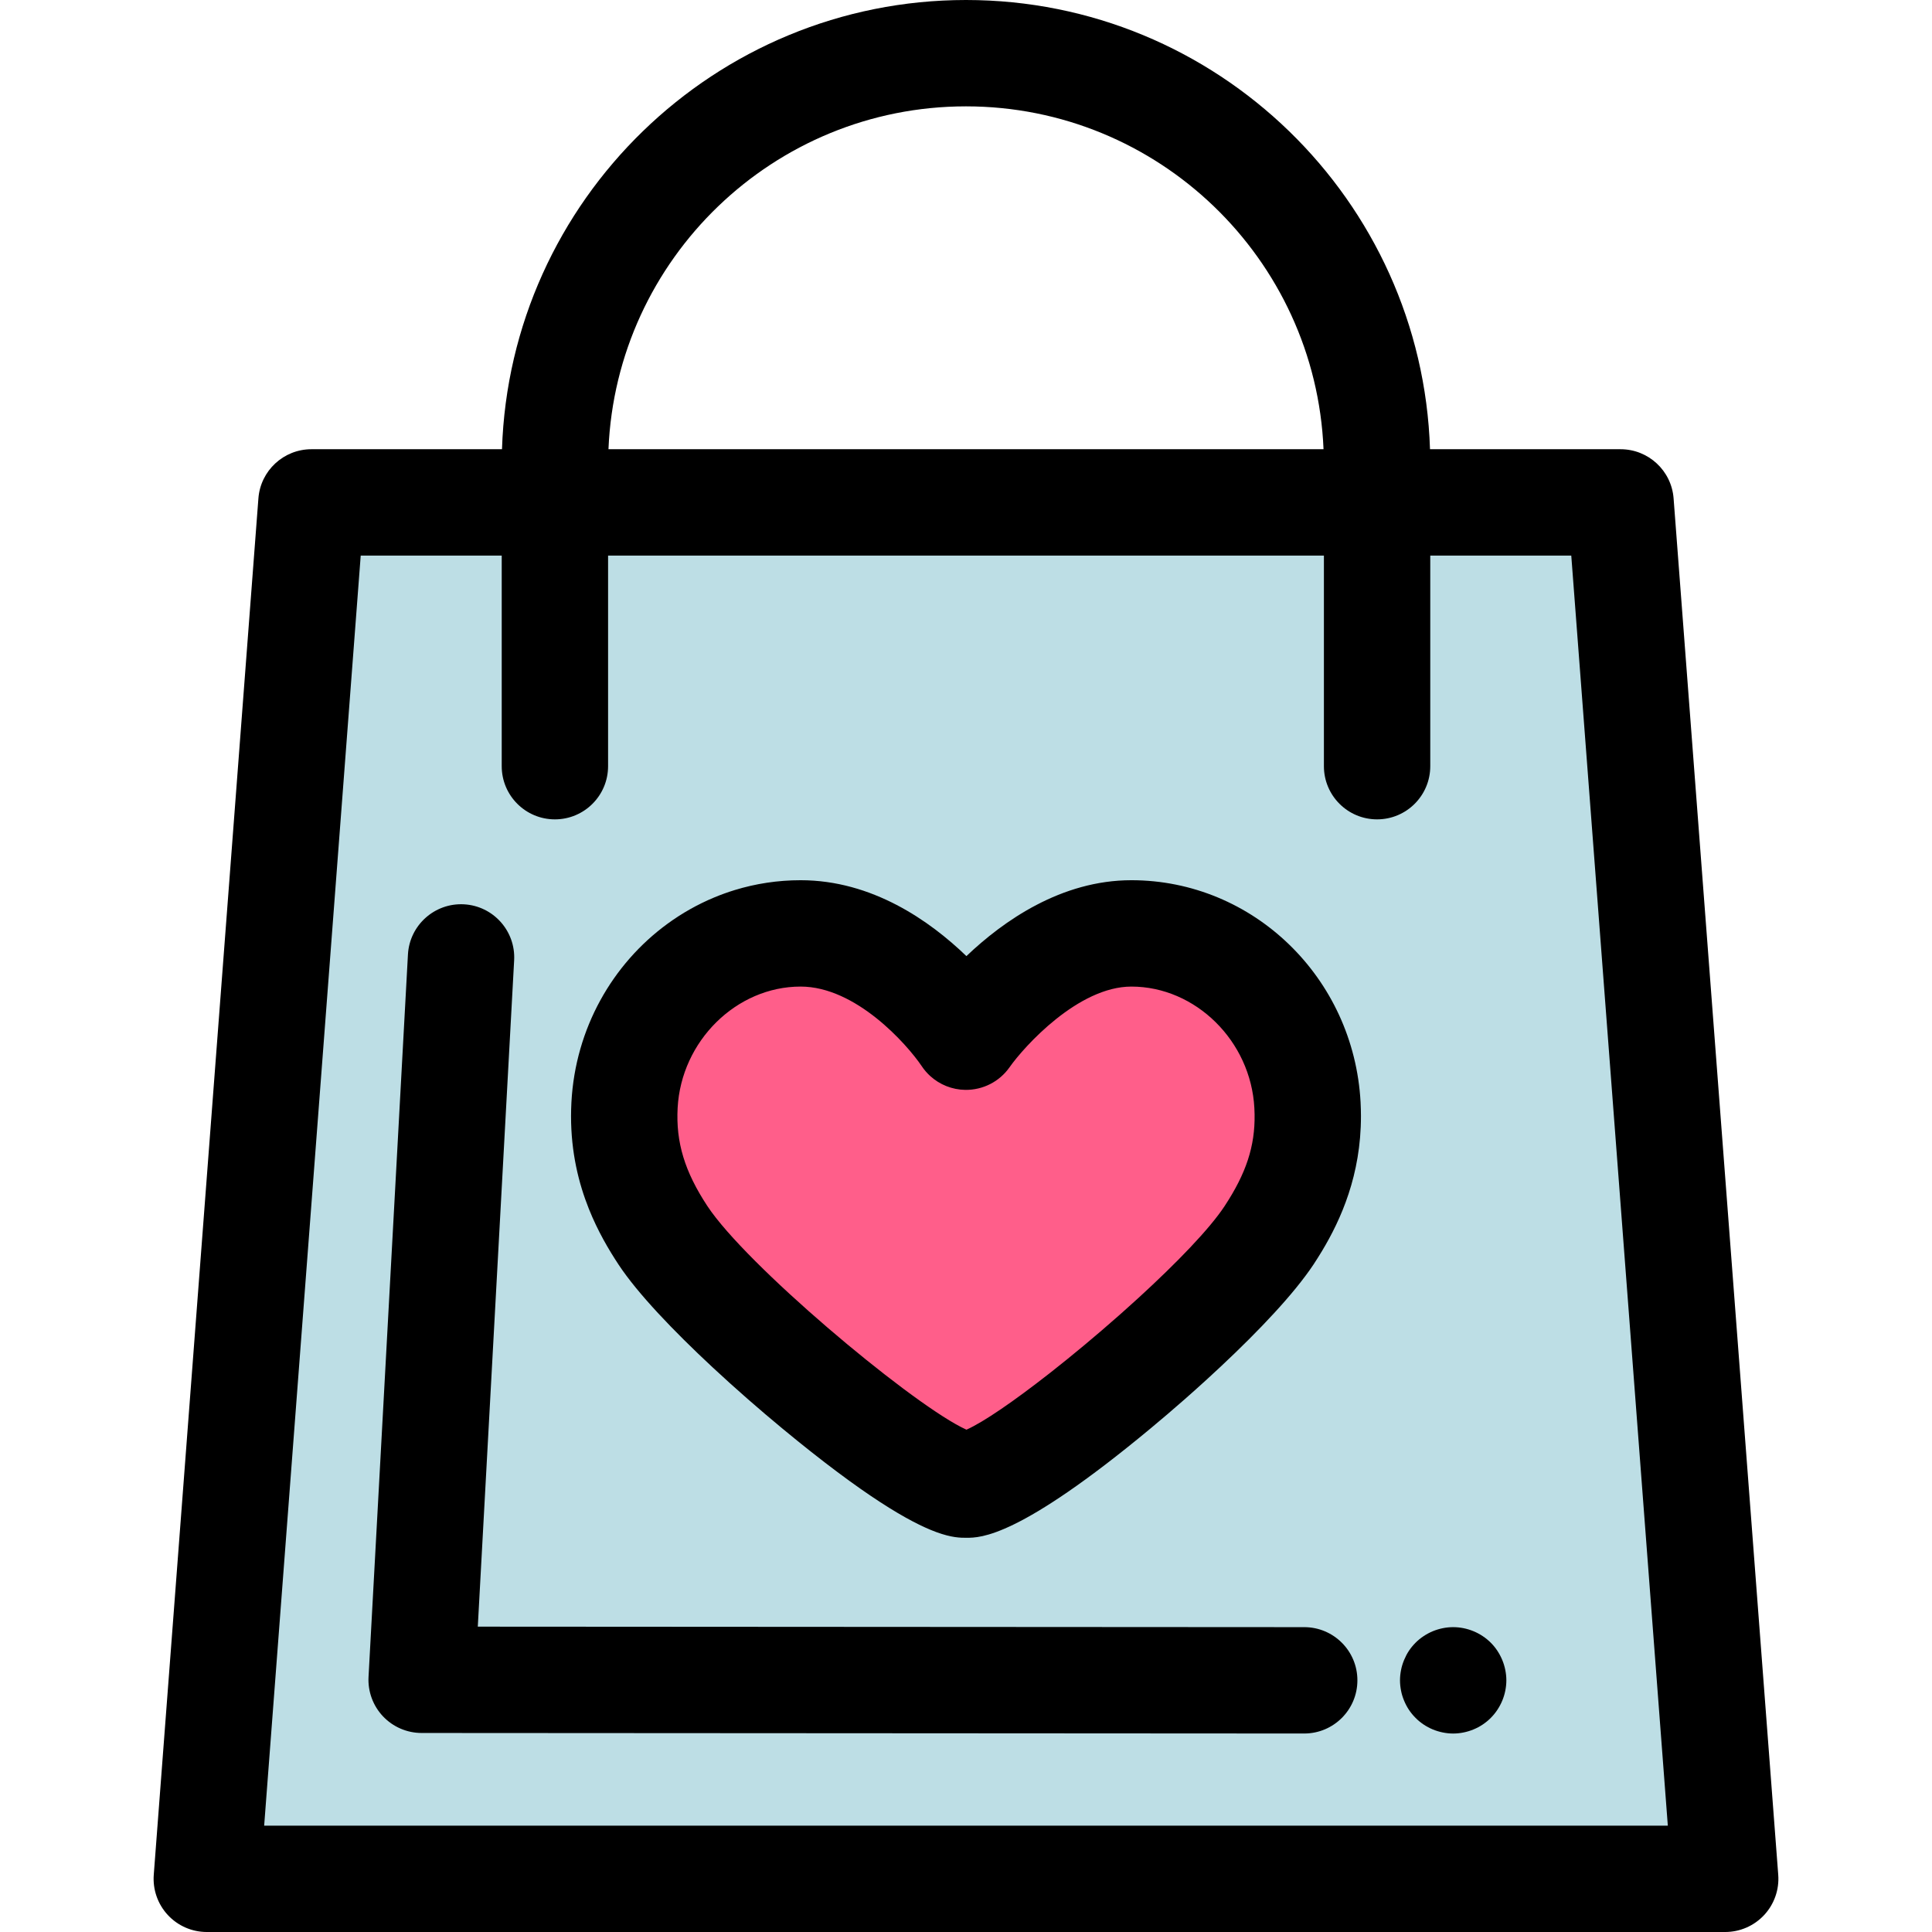
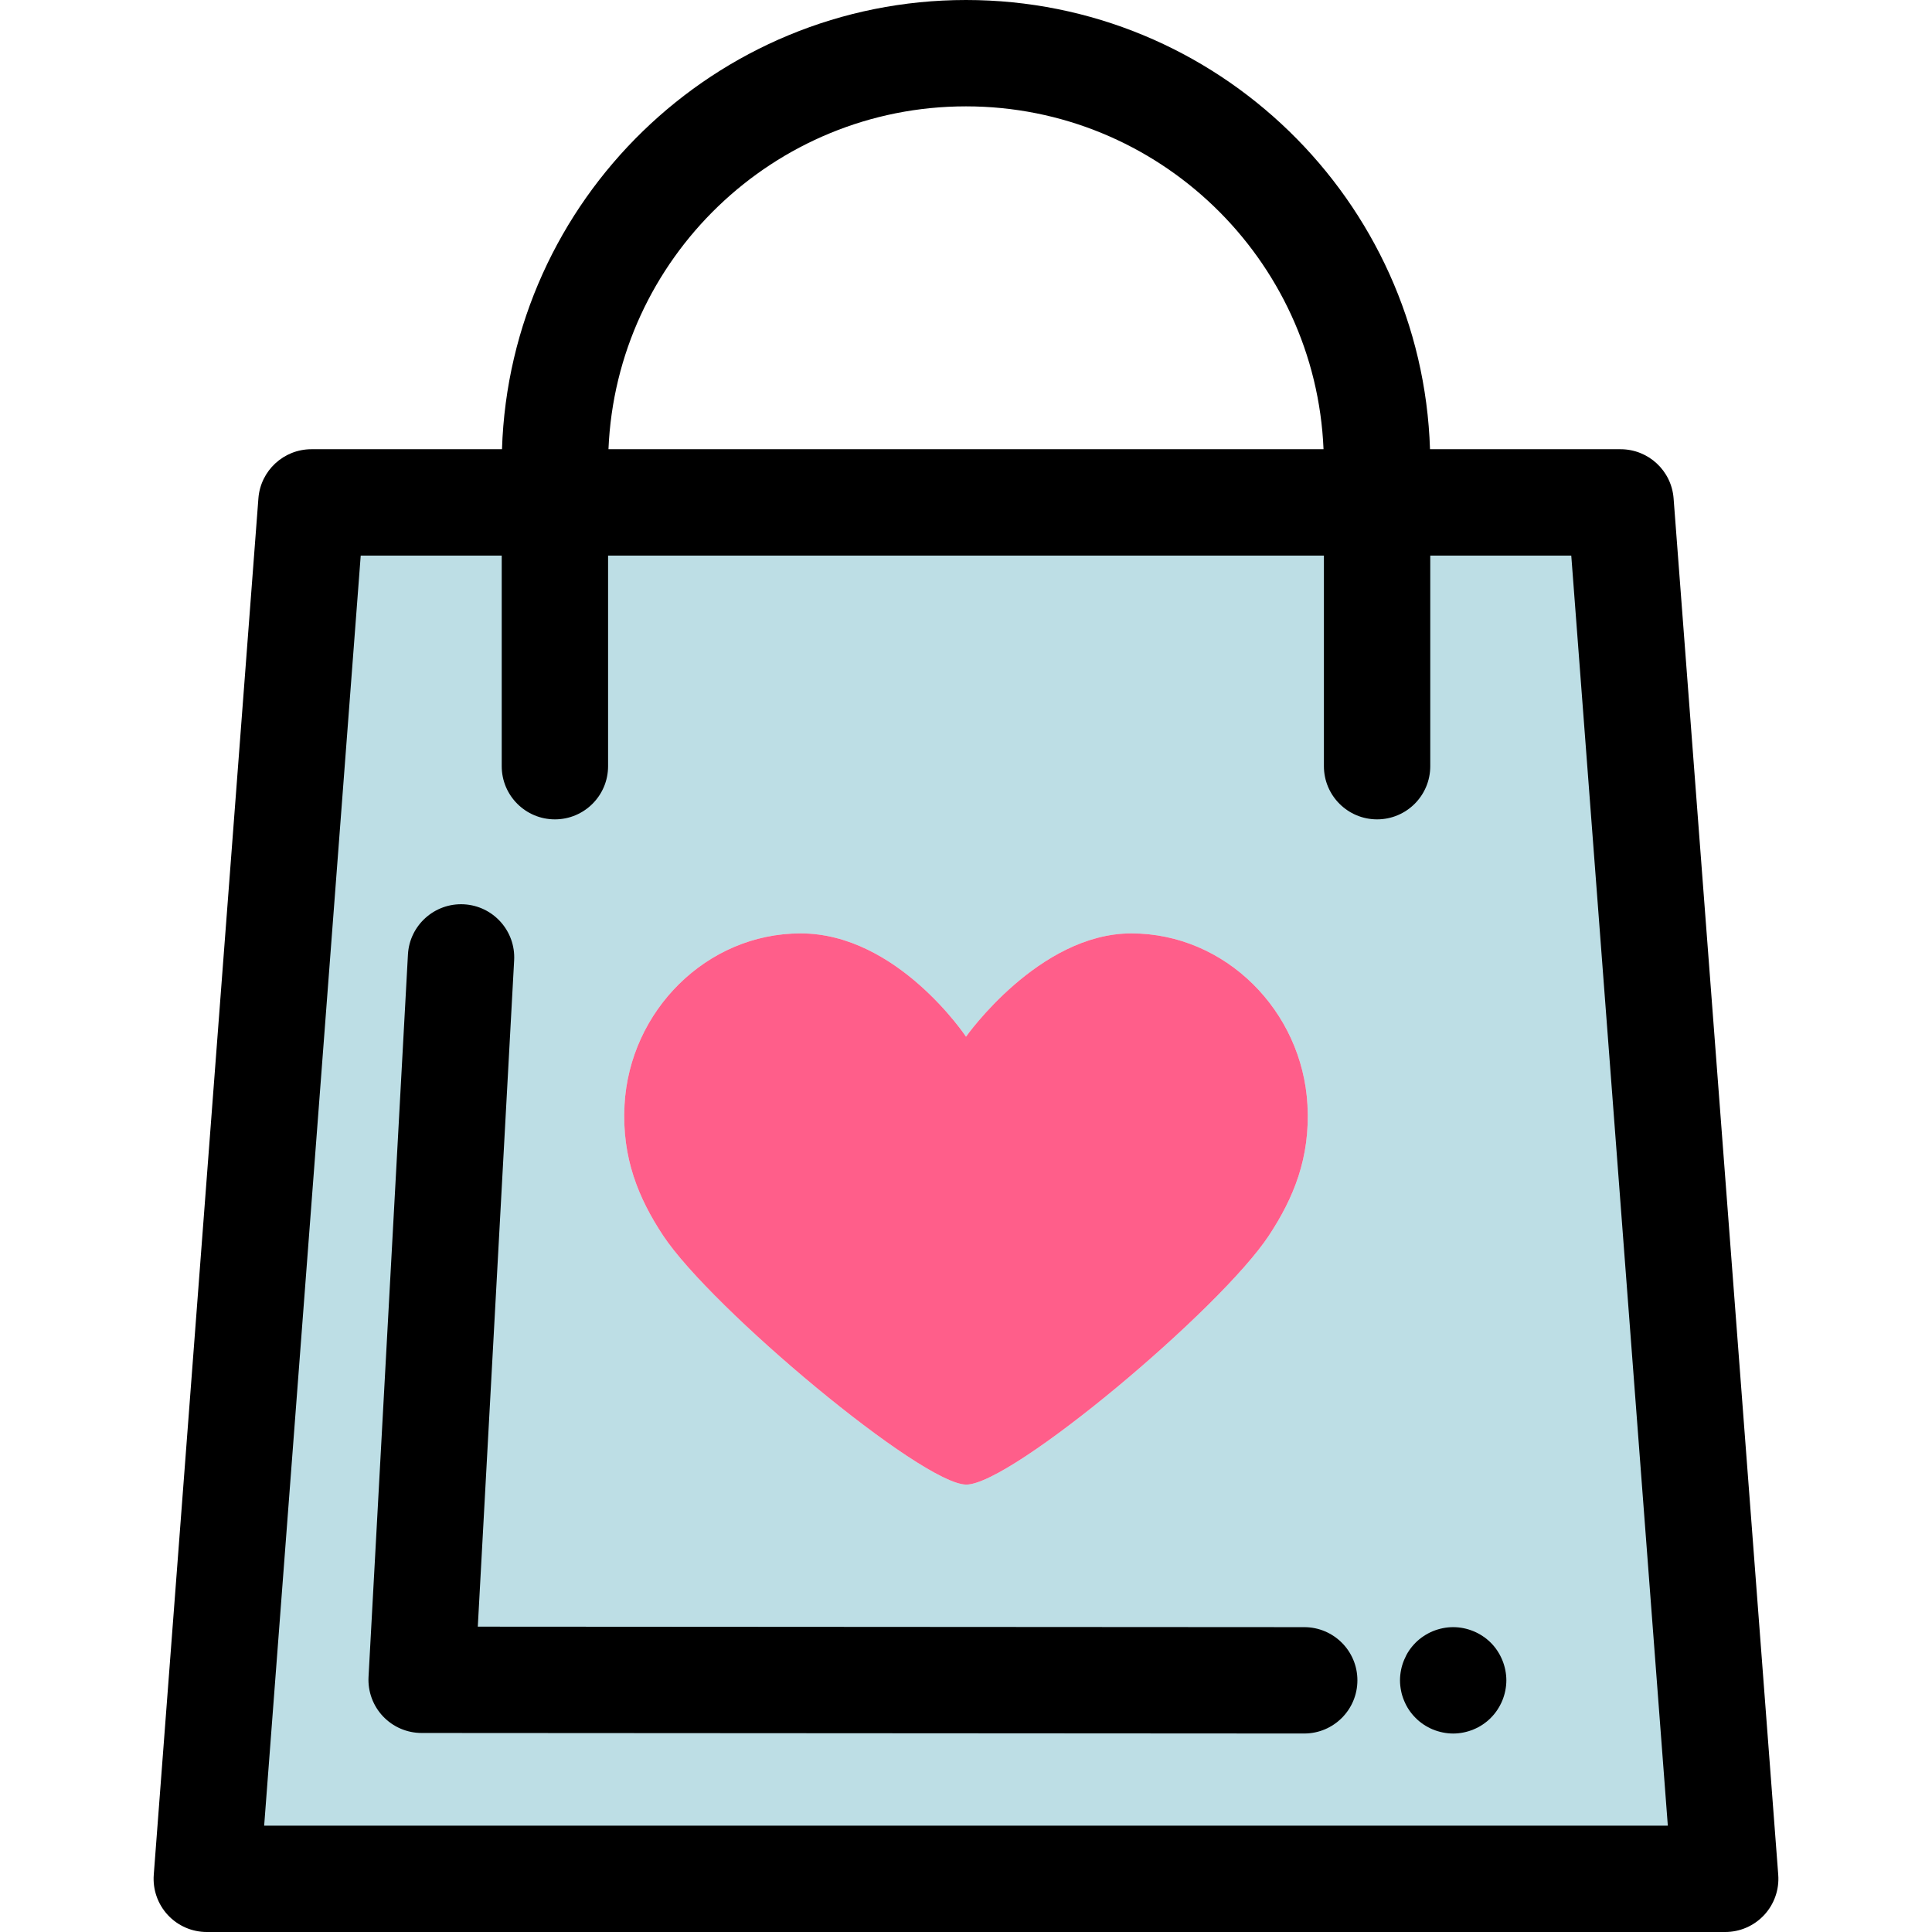
<svg xmlns="http://www.w3.org/2000/svg" height="800px" width="800px" version="1.1" id="Layer_1" viewBox="0 0 512 512" xml:space="preserve">
  <path style="fill:#BDDEE5;" d="M429.468,133.142H82.532L54.801,497.907h402.396L429.468,133.142z M336.314,327.365  c-12.863,19.558-68.233,66.067-80.228,66.067c-11.752,0-67.619-46.679-80.398-66.067c-6.394-9.705-10.933-20.419-10.182-34.499  c1.333-24.922,21.713-45.505,46.669-45.505c25.657,0,43.83,27.377,43.83,27.377s19.264-27.377,43.818-27.377  c24.957,0,45.338,20.583,46.672,45.505C347.247,306.944,342.722,317.615,336.314,327.365z" />
  <path style="fill:#FF5E8A;" d="M299.821,247.36c-24.554,0-43.818,27.377-43.818,27.377s-18.172-27.377-43.83-27.377  c-24.956,0-45.335,20.583-46.669,45.505c-0.751,14.079,3.788,24.794,10.182,34.499c12.778,19.389,68.645,66.067,80.398,66.067  c11.995,0,67.365-46.509,80.228-66.067c6.408-9.75,10.935-20.42,10.179-34.499C345.16,267.944,324.78,247.36,299.821,247.36" />
  <path d="M471.251,496.839L443.52,132.074c-0.558-7.347-6.683-13.025-14.052-13.025h-50.501C376.853,53.045,322.508,0,256,0  S135.147,53.045,133.033,119.049H82.532c-7.369,0-13.494,5.677-14.052,13.025L40.749,496.839c-0.297,3.912,1.05,7.771,3.716,10.649  c2.666,2.878,6.412,4.513,10.336,4.513h402.396c3.924,0,7.669-1.636,10.336-4.513C470.201,504.61,471.549,500.749,471.251,496.839z   M256,28.186c50.964,0,92.65,40.406,94.749,90.863H161.251C163.349,68.593,205.036,28.186,256,28.186z M70.006,483.814  l25.587-336.579h37.368v55.812c0,7.784,6.309,14.093,14.093,14.093s14.093-6.309,14.093-14.093v-55.812h189.702v55.812  c0,7.784,6.31,14.093,14.093,14.093s14.093-6.309,14.093-14.093v-55.812h37.368l25.587,336.579H70.006z" />
  <path d="M398.115,439.915c-0.352-0.846-0.789-1.677-1.297-2.438c-0.507-0.775-1.099-1.494-1.748-2.142  c-0.648-0.648-1.367-1.24-2.142-1.748c-0.761-0.507-1.578-0.944-2.438-1.297c-0.846-0.352-1.733-0.62-2.635-0.803  c-1.818-0.366-3.692-0.366-5.496,0c-0.902,0.183-1.79,0.451-2.65,0.803c-0.846,0.352-1.663,0.789-2.424,1.297  c-0.775,0.507-1.494,1.099-2.142,1.748c-0.648,0.648-1.24,1.367-1.762,2.142c-0.507,0.761-0.93,1.593-1.282,2.438  c-0.352,0.846-0.634,1.733-0.803,2.635c-0.183,0.916-0.282,1.832-0.282,2.748c0,0.93,0.099,1.846,0.282,2.762  c0.169,0.902,0.451,1.79,0.803,2.635c0.352,0.846,0.775,1.663,1.282,2.424c0.521,0.775,1.113,1.494,1.762,2.142  c0.648,0.662,1.367,1.24,2.142,1.762c0.761,0.507,1.578,0.944,2.424,1.297c0.86,0.352,1.748,0.62,2.65,0.803  c0.902,0.183,1.832,0.282,2.748,0.282c0.916,0,1.846-0.099,2.748-0.282c0.902-0.183,1.79-0.451,2.635-0.803  c0.86-0.352,1.677-0.789,2.438-1.297c0.775-0.521,1.494-1.099,2.142-1.762c0.648-0.648,1.24-1.367,1.748-2.142  c0.507-0.761,0.944-1.578,1.297-2.424c0.352-0.846,0.62-1.733,0.803-2.635c0.183-0.916,0.282-1.832,0.282-2.762  c0-0.916-0.099-1.832-0.282-2.748C398.735,441.649,398.467,440.761,398.115,439.915z" />
  <path d="M345.643,431.211l-219.022-0.131l9.633-176.588c0.424-7.772-5.533-14.416-13.305-14.84  c-7.751-0.419-14.416,5.533-14.84,13.305L97.665,444.397c-0.21,3.863,1.177,7.644,3.836,10.454s6.359,4.404,10.227,4.406  l233.896,0.14c0.003,0,0.006,0,0.008,0c7.779,0,14.089-6.305,14.093-14.085C359.734,437.529,353.427,431.217,345.643,431.211z" />
-   <path d="M360.567,292.112c-1.766-32.998-28.448-58.846-60.744-58.846c-18.566,0-33.894,10.756-43.714,20.112  c-9.712-9.362-24.989-20.112-43.934-20.112c-6.056,0-11.913,0.909-17.446,2.603c-1.845,0.565-3.653,1.216-5.42,1.952  c-4.42,1.836-8.583,4.19-12.419,6.99c-14.575,10.637-24.408,27.71-25.458,47.304c-0.066,1.247-0.099,2.471-0.1,3.673  c-0.006,9.612,2.01,17.783,4.727,24.584c2.378,5.95,5.293,10.852,7.861,14.75c5.027,7.627,14.581,17.605,24.87,27.186  c6.174,5.749,12.612,11.353,18.496,16.223c21.905,18.124,33.883,24.919,40.791,27.469c4.145,1.529,6.465,1.529,8.008,1.529  c3.808,0,13.921,0,48.79-28.949c2.92-2.424,5.98-5.034,9.076-7.755c1.967-1.729,3.949-3.505,5.921-5.306  c10.144-9.263,19.978-19.21,26.014-27.303c0.795-1.065,1.549-2.111,2.203-3.106c0.733-1.116,1.495-2.313,2.265-3.594  c5-8.323,10.325-20.146,10.312-35.734C360.665,294.577,360.633,293.355,360.567,292.112z M254.753,378.217  c-15.006-7.736-57.06-43.076-67.297-58.608c-6.006-9.115-8.363-16.889-7.877-25.991c0.95-17.736,15.571-32.166,32.596-32.166  c14.64,0,28.148,15.249,32.087,21.079c0.644,0.97,1.397,1.843,2.237,2.611c2.52,2.301,5.823,3.639,9.314,3.687l0,0l0,0  c0.001,0,0.004,0,0.006,0c4.669,0.049,9.034-2.177,11.711-5.981c3.905-5.55,18.221-21.395,32.293-21.395  c17.026,0,31.649,14.43,32.597,32.168c0.031,0.575,0.051,1.143,0.059,1.707c0.134,8.442-2.231,15.607-7.943,24.297  c-3.983,6.054-12.699,15.056-22.752,24.26c-1.36,1.246-2.75,2.495-4.15,3.74c-0.326,0.289-0.647,0.579-0.972,0.867  c-0.061,0.054-0.121,0.106-0.182,0.159c-6.014,5.309-12.277,10.528-18.136,15.126c-0.135,0.106-0.265,0.206-0.4,0.311  c-9.137,7.149-17.249,12.759-21.825,14.792C255.693,378.688,255.238,378.468,254.753,378.217z" />
</svg>